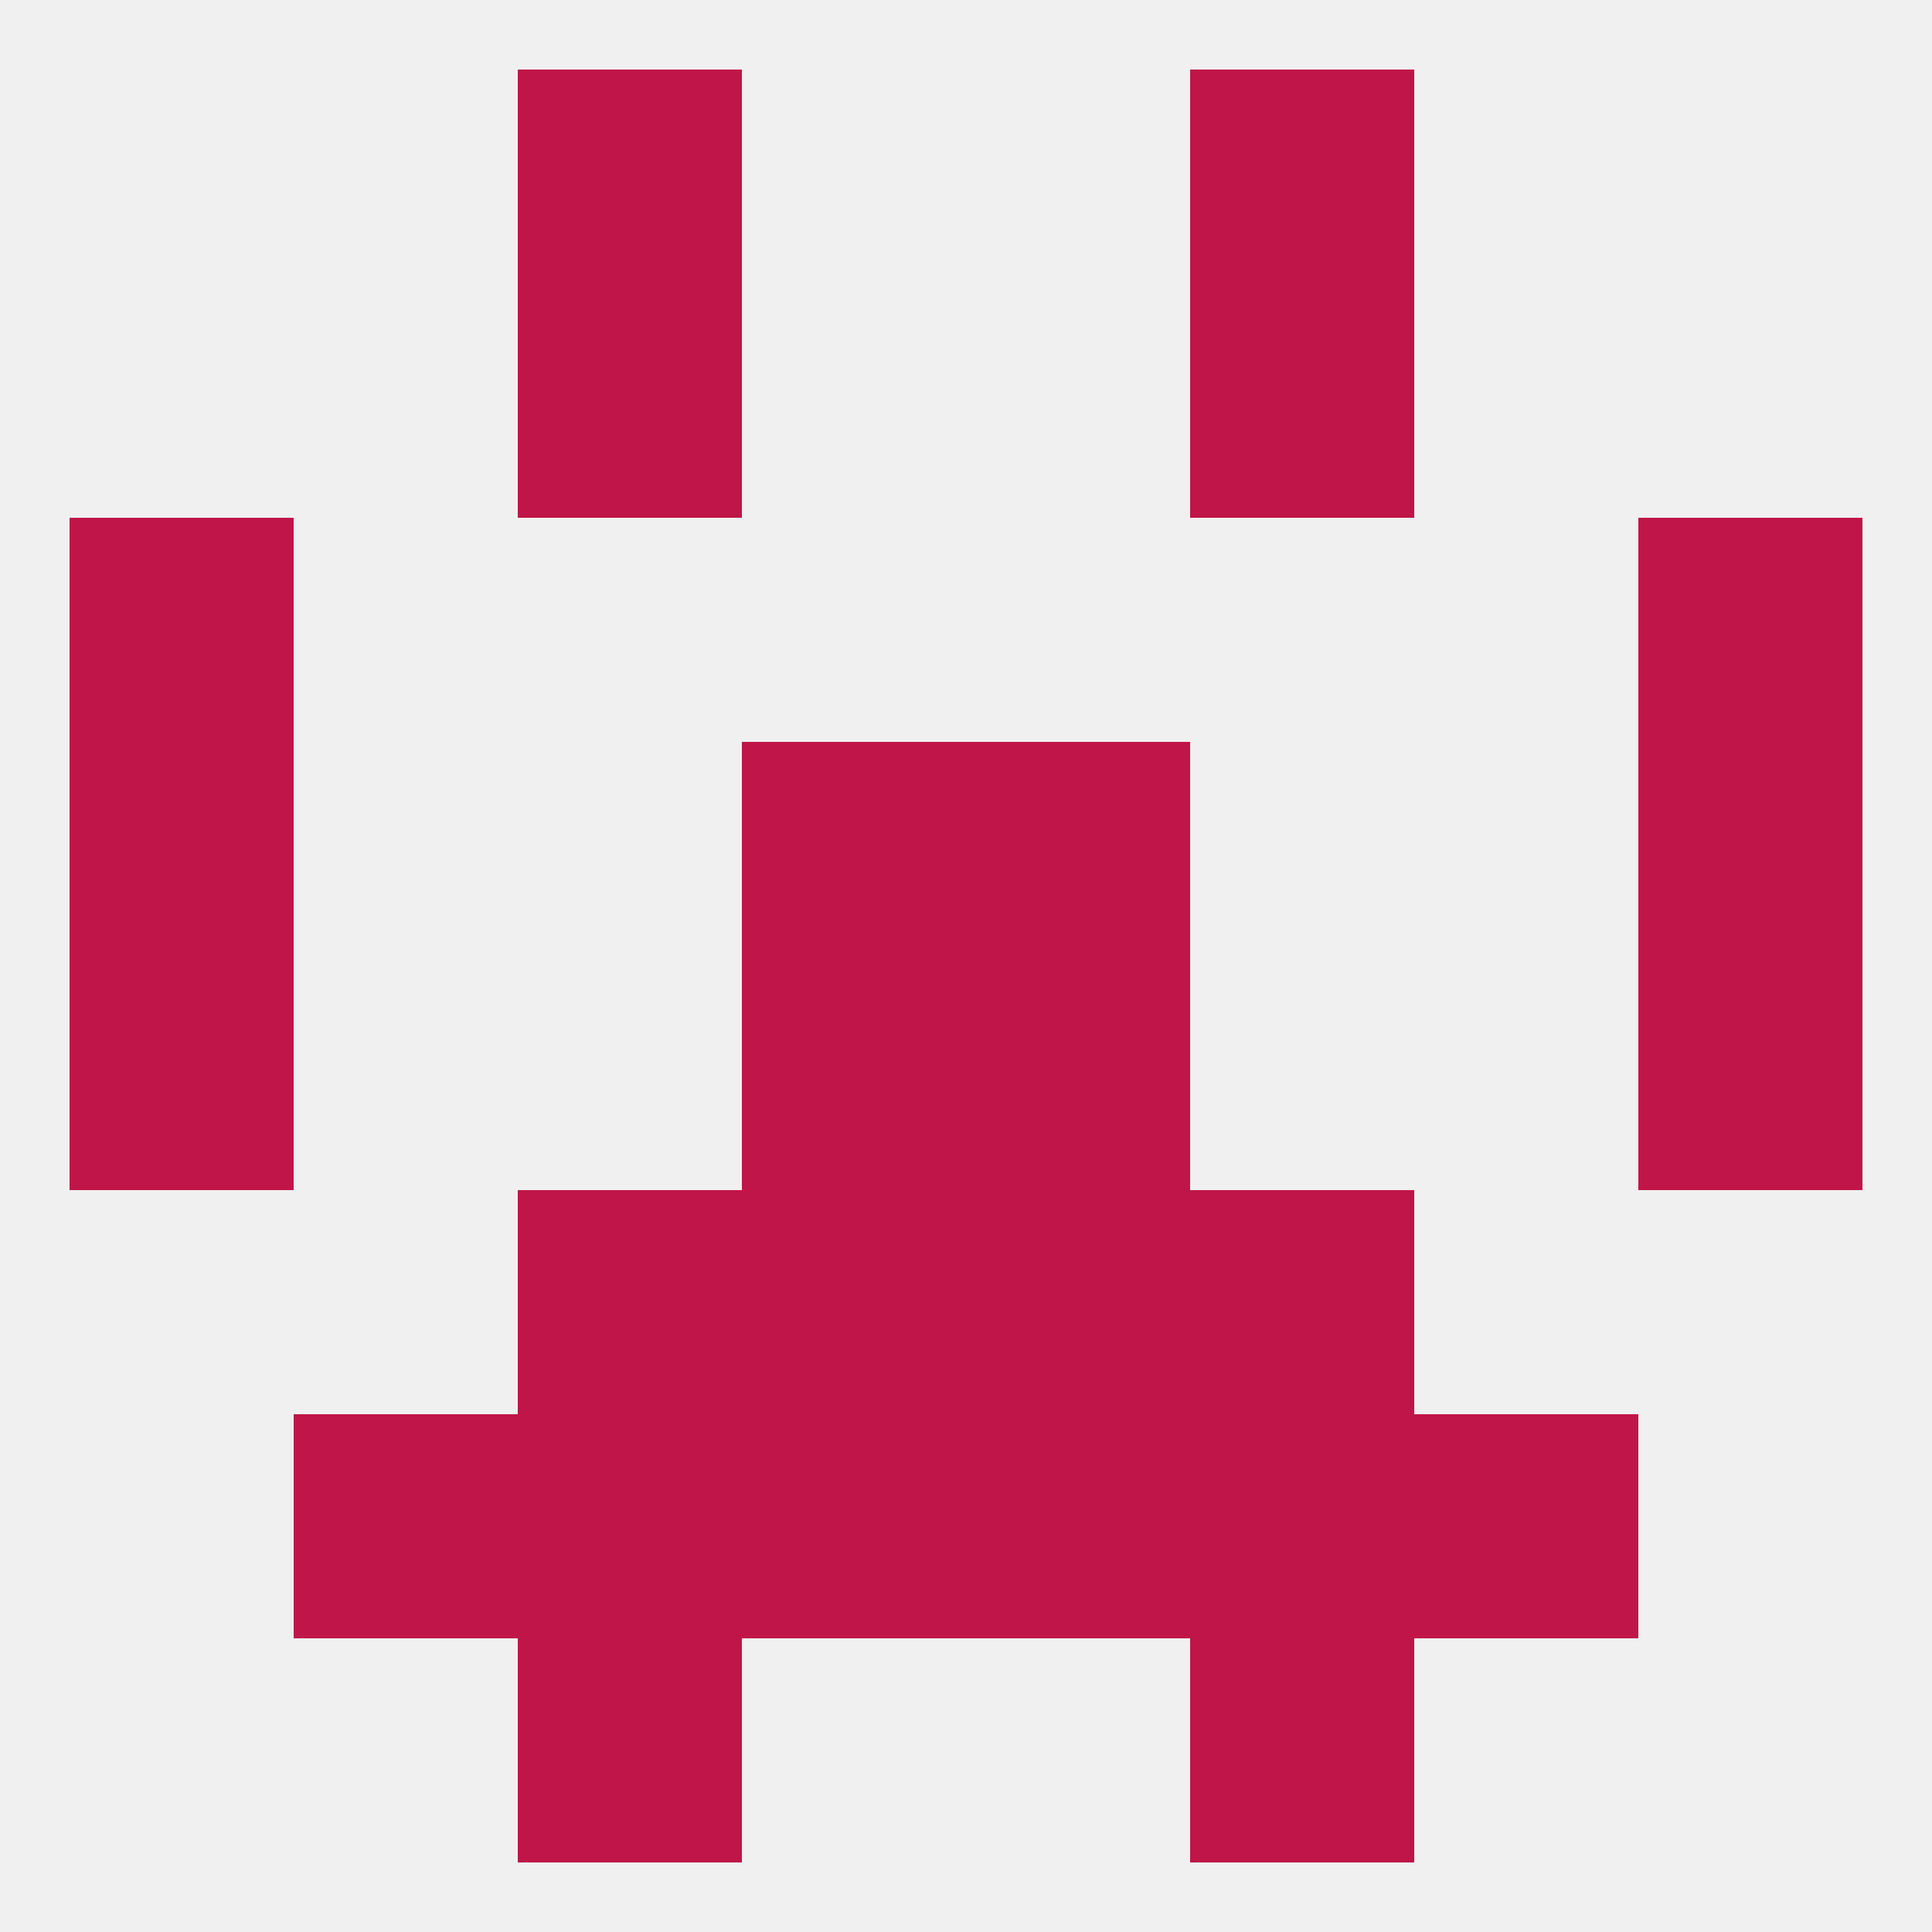
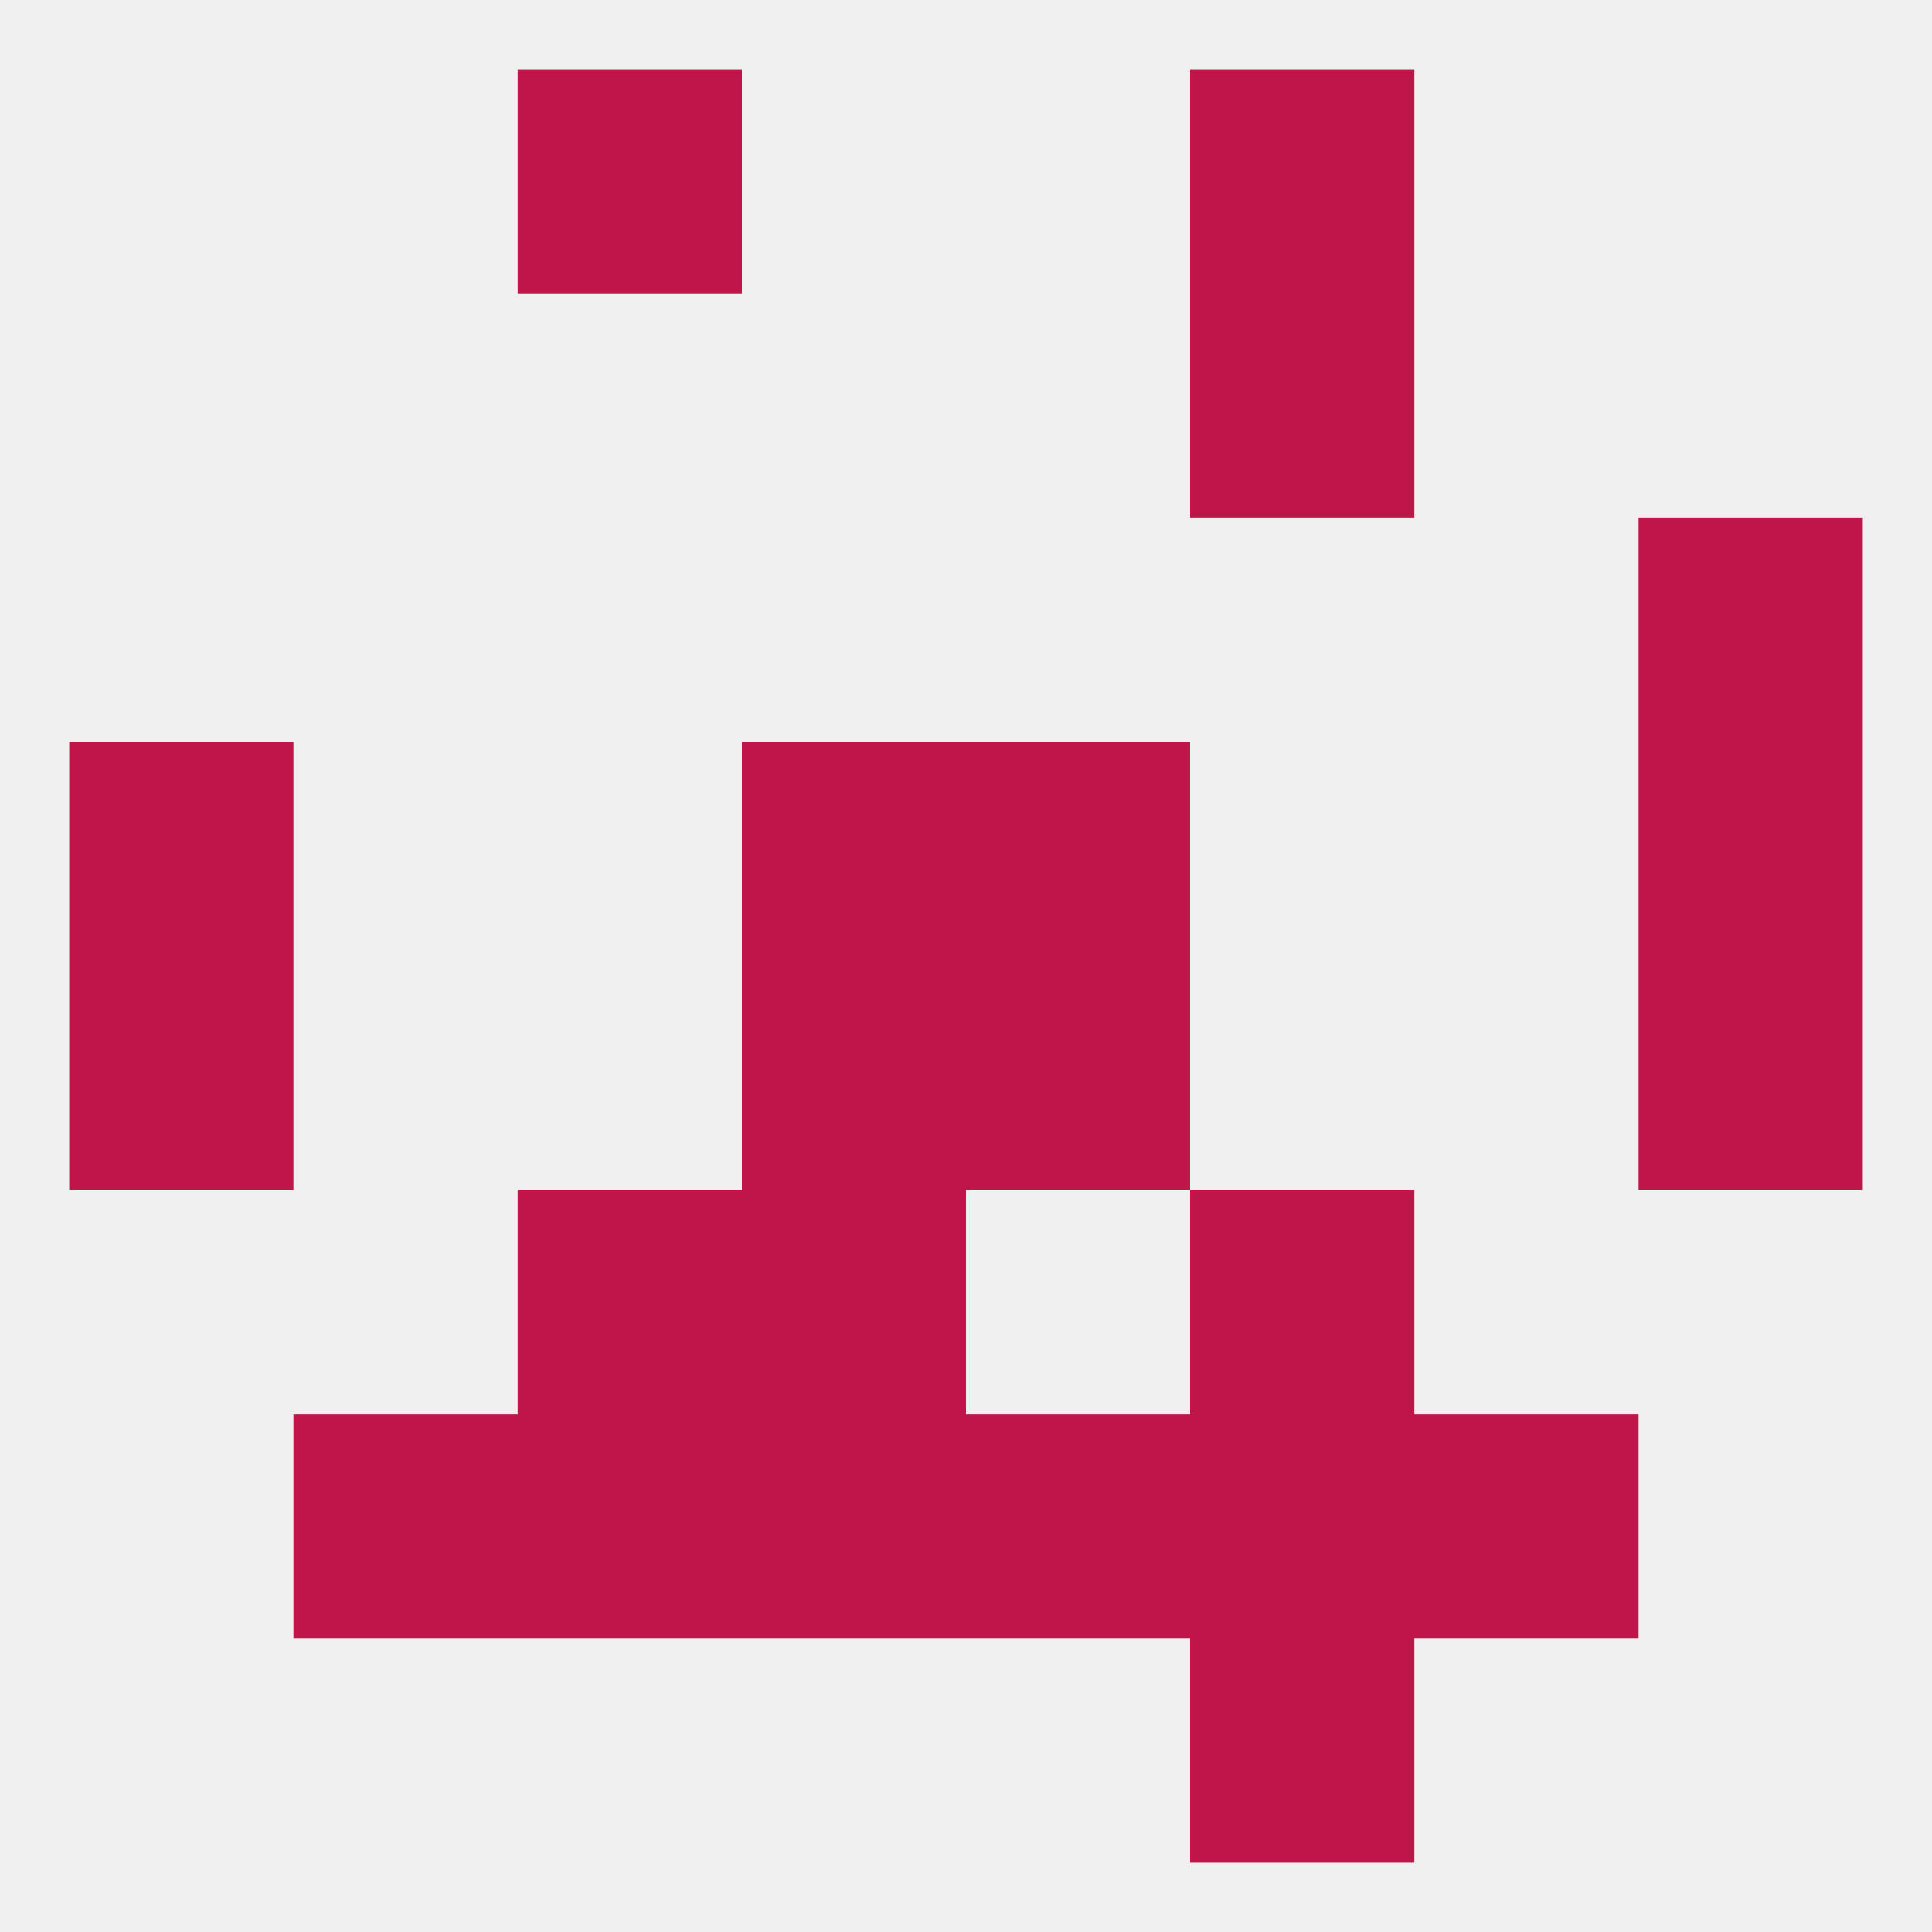
<svg xmlns="http://www.w3.org/2000/svg" version="1.1" baseprofile="full" width="250" height="250" viewBox="0 0 250 250">
  <rect width="100%" height="100%" fill="rgba(240,240,240,255)" />
  <rect x="67" y="154" width="29" height="29" fill="rgba(192,21,72,255)" />
  <rect x="154" y="154" width="29" height="29" fill="rgba(192,21,72,255)" />
  <rect x="96" y="154" width="29" height="29" fill="rgba(192,21,72,255)" />
-   <rect x="125" y="154" width="29" height="29" fill="rgba(192,21,72,255)" />
-   <rect x="67" y="38" width="29" height="29" fill="rgba(192,21,72,255)" />
  <rect x="154" y="38" width="29" height="29" fill="rgba(192,21,72,255)" />
  <rect x="67" y="9" width="29" height="29" fill="rgba(192,21,72,255)" />
  <rect x="154" y="9" width="29" height="29" fill="rgba(192,21,72,255)" />
  <rect x="154" y="212" width="29" height="29" fill="rgba(192,21,72,255)" />
-   <rect x="67" y="212" width="29" height="29" fill="rgba(192,21,72,255)" />
  <rect x="9" y="125" width="29" height="29" fill="rgba(192,21,72,255)" />
  <rect x="212" y="125" width="29" height="29" fill="rgba(192,21,72,255)" />
  <rect x="96" y="125" width="29" height="29" fill="rgba(192,21,72,255)" />
  <rect x="125" y="125" width="29" height="29" fill="rgba(192,21,72,255)" />
  <rect x="125" y="96" width="29" height="29" fill="rgba(192,21,72,255)" />
  <rect x="9" y="96" width="29" height="29" fill="rgba(192,21,72,255)" />
  <rect x="212" y="96" width="29" height="29" fill="rgba(192,21,72,255)" />
  <rect x="96" y="96" width="29" height="29" fill="rgba(192,21,72,255)" />
-   <rect x="9" y="67" width="29" height="29" fill="rgba(192,21,72,255)" />
  <rect x="212" y="67" width="29" height="29" fill="rgba(192,21,72,255)" />
  <rect x="183" y="183" width="29" height="29" fill="rgba(192,21,72,255)" />
  <rect x="67" y="183" width="29" height="29" fill="rgba(192,21,72,255)" />
  <rect x="154" y="183" width="29" height="29" fill="rgba(192,21,72,255)" />
  <rect x="96" y="183" width="29" height="29" fill="rgba(192,21,72,255)" />
  <rect x="125" y="183" width="29" height="29" fill="rgba(192,21,72,255)" />
  <rect x="38" y="183" width="29" height="29" fill="rgba(192,21,72,255)" />
</svg>